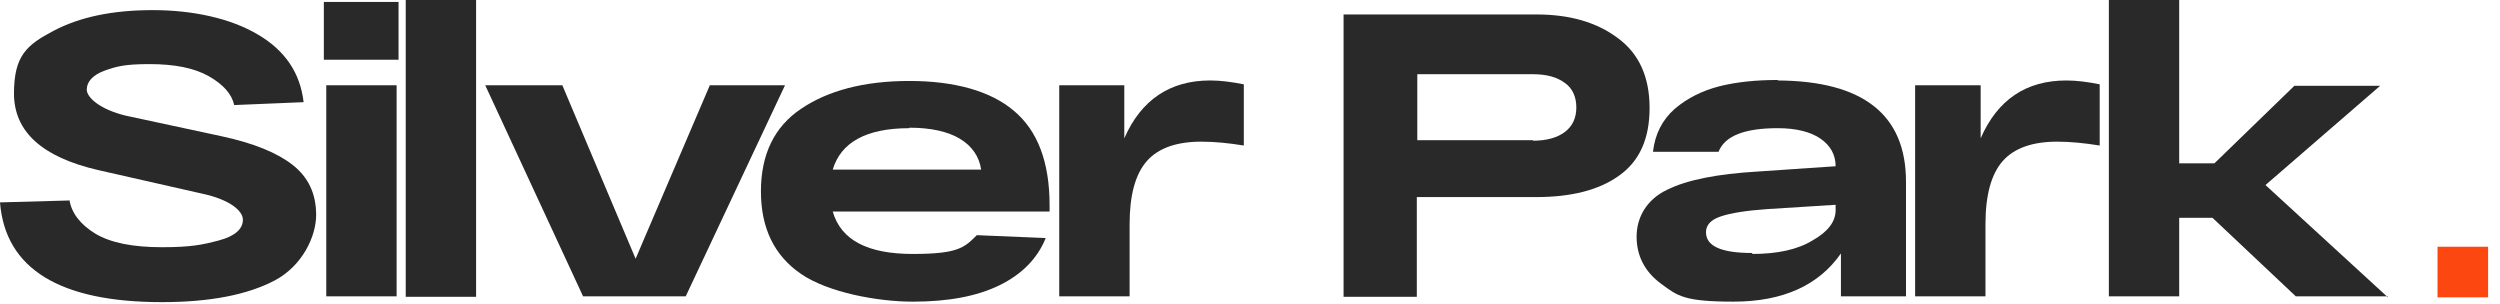
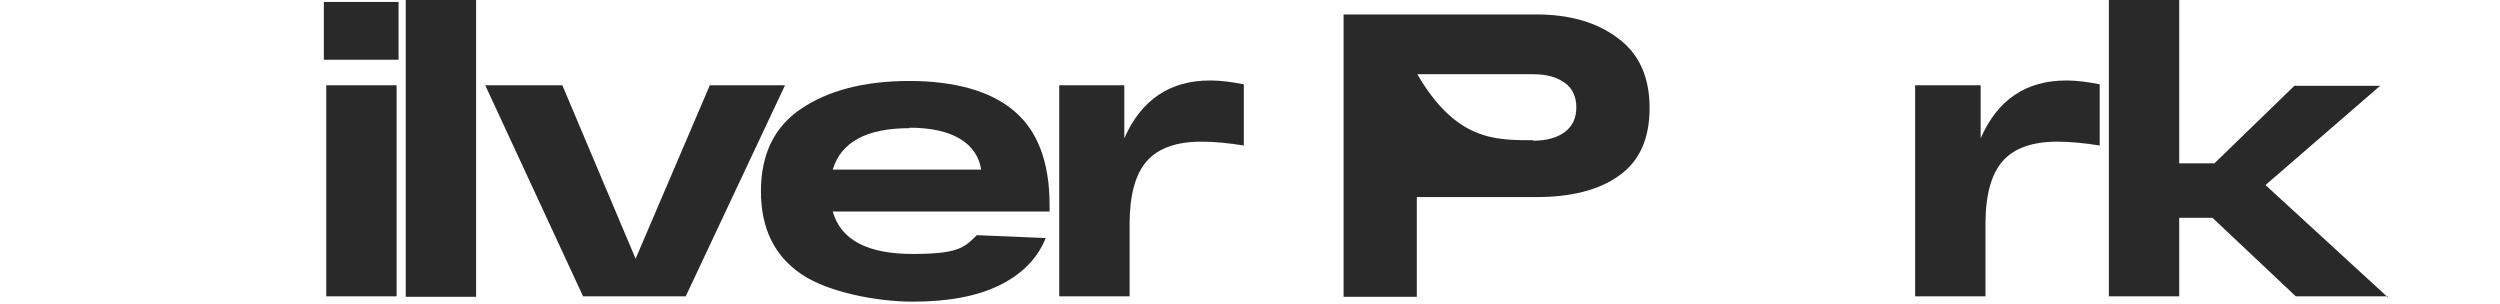
<svg xmlns="http://www.w3.org/2000/svg" viewBox="0 0 164.00 19.95" data-guides="{&quot;vertical&quot;:[],&quot;horizontal&quot;:[]}">
  <defs />
-   <path fill="#292929" stroke="none" fill-opacity="1" stroke-width="1" stroke-opacity="1" id="tSvg1503b4acffb" title="Path 2" d="M4.552 13.087C4.679 13.973 5.279 14.731 6.26 15.332C7.271 15.932 8.725 16.217 10.622 16.217C12.519 16.217 13.278 16.059 14.353 15.774C15.428 15.49 15.933 15.016 15.933 14.415C15.933 13.815 15.048 13.087 13.278 12.708C11.002 12.192 8.725 11.675 6.449 11.159C2.75 10.306 0.917 8.63 0.917 6.133C0.917 3.636 1.77 2.94 3.509 2.024C5.248 1.107 7.398 0.664 10.021 0.664C12.646 0.664 15.111 1.202 16.882 2.245C18.684 3.288 19.695 4.774 19.917 6.702C18.399 6.765 16.882 6.829 15.364 6.892C15.206 6.165 14.637 5.532 13.689 4.995C12.74 4.458 11.444 4.205 9.8 4.205C8.156 4.205 7.619 4.363 6.829 4.647C6.07 4.932 5.691 5.374 5.691 5.88C5.691 6.386 6.544 7.176 8.251 7.587C10.359 8.04 12.466 8.493 14.574 8.946C16.629 9.389 18.178 10.021 19.189 10.812C20.201 11.602 20.739 12.677 20.739 14.099C20.739 15.521 19.822 17.45 18.02 18.398C16.218 19.346 13.752 19.82 10.622 19.82C3.92 19.82 0.348 17.639 0 13.277C1.518 13.235 3.035 13.193 4.552 13.151C4.552 13.13 4.552 13.108 4.552 13.087Z" />
  <path fill="#292929" stroke="none" fill-opacity="1" stroke-width="1" stroke-opacity="1" id="tSvg3c000b0e48" title="Path 3" d="M21.244 3.92C21.244 2.655 21.244 1.391 21.244 0.127C22.878 0.127 24.511 0.127 26.145 0.127C26.145 1.391 26.145 2.655 26.145 3.92C24.511 3.92 22.878 3.92 21.244 3.92ZM21.403 19.441C21.403 14.826 21.403 10.21 21.403 5.595C22.941 5.595 24.48 5.595 26.018 5.595C26.018 10.21 26.018 14.826 26.018 19.441C24.48 19.441 22.941 19.441 21.403 19.441Z" />
  <path fill="#292929" stroke="none" fill-opacity="1" stroke-width="1" stroke-opacity="1" id="tSvg195d3745853" title="Path 4" d="M26.616 0C28.155 0 29.693 0 31.232 0C31.232 6.491 31.232 12.982 31.232 19.472C29.693 19.472 28.155 19.472 26.616 19.472C26.616 12.982 26.616 6.491 26.616 0Z" />
  <path fill="#292929" stroke="none" fill-opacity="1" stroke-width="1" stroke-opacity="1" id="tSvg11f5226827e" title="Path 5" d="M46.564 5.595C48.208 5.595 49.852 5.595 51.496 5.595C49.325 10.21 47.154 14.825 44.983 19.44C42.739 19.44 40.494 19.44 38.25 19.44C36.111 14.825 33.971 10.21 31.832 5.595C33.518 5.595 35.204 5.595 36.89 5.595C38.492 9.388 40.094 13.181 41.696 16.974C43.318 13.181 44.941 9.388 46.564 5.595Z" />
  <path fill="#292929" stroke="none" fill-opacity="1" stroke-width="1" stroke-opacity="1" id="tSvg3b6a1fa71e" title="Path 6" d="M68.853 13.435C68.853 13.583 68.853 13.73 68.853 13.878C64.111 13.878 59.369 13.878 54.627 13.878C55.165 15.743 56.904 16.659 59.875 16.659C62.847 16.659 63.258 16.248 64.08 15.427C65.587 15.49 67.094 15.553 68.6 15.616C68.063 16.944 67.051 17.987 65.566 18.714C64.08 19.441 62.183 19.789 59.875 19.789C57.567 19.789 54.343 19.188 52.572 17.987C50.802 16.786 49.917 14.984 49.917 12.55C49.917 10.116 50.802 8.314 52.541 7.144C54.311 5.943 56.682 5.311 59.654 5.311C62.626 5.311 64.996 5.975 66.514 7.271C68.063 8.567 68.853 10.622 68.853 13.467C68.853 13.456 68.853 13.446 68.853 13.435ZM59.654 8.409C56.84 8.409 55.165 9.326 54.627 11.127C57.873 11.127 61.119 11.127 64.364 11.127C64.238 10.274 63.764 9.579 62.973 9.104C62.183 8.63 61.077 8.377 59.654 8.377C59.654 8.388 59.654 8.398 59.654 8.409Z" />
  <path fill="#292929" stroke="none" fill-opacity="1" stroke-width="1" stroke-opacity="1" id="tSvg18fc611ee5a" title="Path 7" d="M79.413 5.279C80.077 5.279 80.772 5.373 81.594 5.532C81.594 6.87 81.594 8.208 81.594 9.546C80.614 9.388 79.697 9.293 78.812 9.293C77.2 9.293 75.999 9.704 75.24 10.558C74.481 11.411 74.102 12.802 74.102 14.699C74.102 16.279 74.102 17.86 74.102 19.44C72.563 19.44 71.025 19.44 69.486 19.44C69.486 14.825 69.486 10.21 69.486 5.595C70.909 5.595 72.331 5.595 73.754 5.595C73.754 6.754 73.754 7.913 73.754 9.072C74.861 6.543 76.757 5.279 79.381 5.279C79.392 5.279 79.402 5.279 79.413 5.279Z" />
-   <path fill="#292929" stroke="none" fill-opacity="1" stroke-width="1" stroke-opacity="1" id="tSvg1402e34fbf9" title="Path 8" d="M100.783 0.948C102.965 0.948 104.735 1.454 106.126 2.497C107.517 3.508 108.213 5.057 108.213 7.08C108.213 9.104 107.549 10.589 106.189 11.537C104.862 12.486 103.028 12.928 100.783 12.928C98.17 12.928 95.556 12.928 92.943 12.928C92.943 15.11 92.943 17.291 92.943 19.472C91.341 19.472 89.74 19.472 88.138 19.472C88.138 13.297 88.138 7.123 88.138 0.948C92.353 0.948 96.568 0.948 100.783 0.948ZM100.562 9.23C101.447 9.23 102.143 9.04 102.649 8.661C103.154 8.282 103.407 7.744 103.407 7.049C103.407 6.353 103.154 5.784 102.649 5.437C102.143 5.057 101.447 4.868 100.562 4.868C98.033 4.868 95.504 4.868 92.975 4.868C92.975 6.311 92.975 7.755 92.975 9.198C95.504 9.198 98.033 9.198 100.562 9.198C100.562 9.209 100.562 9.219 100.562 9.23Z" />
-   <path fill="#292929" stroke="none" fill-opacity="1" stroke-width="1" stroke-opacity="1" id="tSvg15e9f1cecd9" title="Path 9" d="M116.624 5.279C122.22 5.311 125.033 7.523 125.033 11.917C125.033 14.425 125.033 16.933 125.033 19.44C123.611 19.44 122.188 19.44 120.765 19.44C120.765 18.503 120.765 17.565 120.765 16.627C119.311 18.713 116.972 19.788 113.715 19.788C110.459 19.788 110.048 19.409 108.973 18.619C107.898 17.828 107.361 16.785 107.361 15.521C107.361 14.256 108.025 13.087 109.353 12.454C110.68 11.791 112.672 11.411 115.296 11.253C117.003 11.137 118.71 11.021 120.417 10.906C120.417 10.147 120.07 9.546 119.437 9.104C118.805 8.661 117.856 8.408 116.624 8.408C114.442 8.408 113.147 8.914 112.736 9.957C111.302 9.957 109.869 9.957 108.436 9.957C108.562 8.819 109.037 7.871 109.858 7.144C110.712 6.417 111.692 5.943 112.799 5.658C113.937 5.374 115.201 5.247 116.624 5.247C116.624 5.258 116.624 5.268 116.624 5.279ZM114.948 16.659C116.592 16.659 117.92 16.374 118.9 15.774C119.912 15.205 120.417 14.541 120.417 13.782C120.417 13.666 120.417 13.55 120.417 13.434C118.91 13.529 117.404 13.624 115.897 13.719C114.568 13.814 113.557 13.972 112.893 14.193C112.229 14.414 111.913 14.762 111.913 15.236C111.913 16.153 112.925 16.596 114.948 16.596C114.948 16.617 114.948 16.638 114.948 16.659Z" />
+   <path fill="#292929" stroke="none" fill-opacity="1" stroke-width="1" stroke-opacity="1" id="tSvg1402e34fbf9" title="Path 8" d="M100.783 0.948C102.965 0.948 104.735 1.454 106.126 2.497C107.517 3.508 108.213 5.057 108.213 7.08C108.213 9.104 107.549 10.589 106.189 11.537C104.862 12.486 103.028 12.928 100.783 12.928C98.17 12.928 95.556 12.928 92.943 12.928C92.943 15.11 92.943 17.291 92.943 19.472C91.341 19.472 89.74 19.472 88.138 19.472C88.138 13.297 88.138 7.123 88.138 0.948C92.353 0.948 96.568 0.948 100.783 0.948ZM100.562 9.23C101.447 9.23 102.143 9.04 102.649 8.661C103.154 8.282 103.407 7.744 103.407 7.049C103.407 6.353 103.154 5.784 102.649 5.437C102.143 5.057 101.447 4.868 100.562 4.868C98.033 4.868 95.504 4.868 92.975 4.868C95.504 9.198 98.033 9.198 100.562 9.198C100.562 9.209 100.562 9.219 100.562 9.23Z" />
  <path fill="#292929" stroke="none" fill-opacity="1" stroke-width="1" stroke-opacity="1" id="tSvgb2974ff0b1" title="Path 10" d="M135.558 5.279C136.222 5.279 136.95 5.373 137.74 5.532C137.74 6.87 137.74 8.208 137.74 9.546C136.759 9.388 135.811 9.293 134.958 9.293C133.345 9.293 132.144 9.704 131.385 10.558C130.627 11.411 130.247 12.802 130.247 14.699C130.247 16.279 130.247 17.86 130.247 19.44C128.709 19.44 127.17 19.44 125.632 19.44C125.632 14.825 125.632 10.21 125.632 5.595C127.065 5.595 128.498 5.595 129.931 5.595C129.931 6.754 129.931 7.913 129.931 9.072C131.038 6.543 132.903 5.279 135.558 5.279Z" />
  <path fill="#292929" stroke="none" fill-opacity="1" stroke-width="1" stroke-opacity="1" id="tSvg34e353d4aa" title="Path 11" d="M156.644 19.441C154.632 19.441 152.619 19.441 150.606 19.441C148.784 17.723 146.961 16.006 145.138 14.288C144.411 14.288 143.683 14.288 142.956 14.288C142.956 16.006 142.956 17.723 142.956 19.441C141.417 19.441 139.879 19.441 138.341 19.441C138.341 12.96 138.341 6.48 138.341 0C139.879 0 141.417 0 142.956 0C142.956 3.572 142.956 7.144 142.956 10.716C143.725 10.716 144.495 10.716 145.264 10.716C147.013 9.02 148.763 7.323 150.512 5.627C152.388 5.627 154.263 5.627 156.139 5.627C153.631 7.797 151.123 9.968 148.615 12.139C151.292 14.594 153.968 17.049 156.644 19.504C156.644 19.483 156.644 19.462 156.644 19.441Z" />
-   <path fill="#FD4710" stroke="none" fill-opacity="1" stroke-width="1" stroke-opacity="1" id="tSvg11af8f553bc" title="Path 12" d="M159.901 16.184C161.007 16.184 162.114 16.184 163.22 16.184C163.22 17.291 163.22 18.397 163.22 19.504C162.114 19.504 161.007 19.504 159.901 19.504C159.901 18.397 159.901 17.291 159.901 16.184Z" />
</svg>